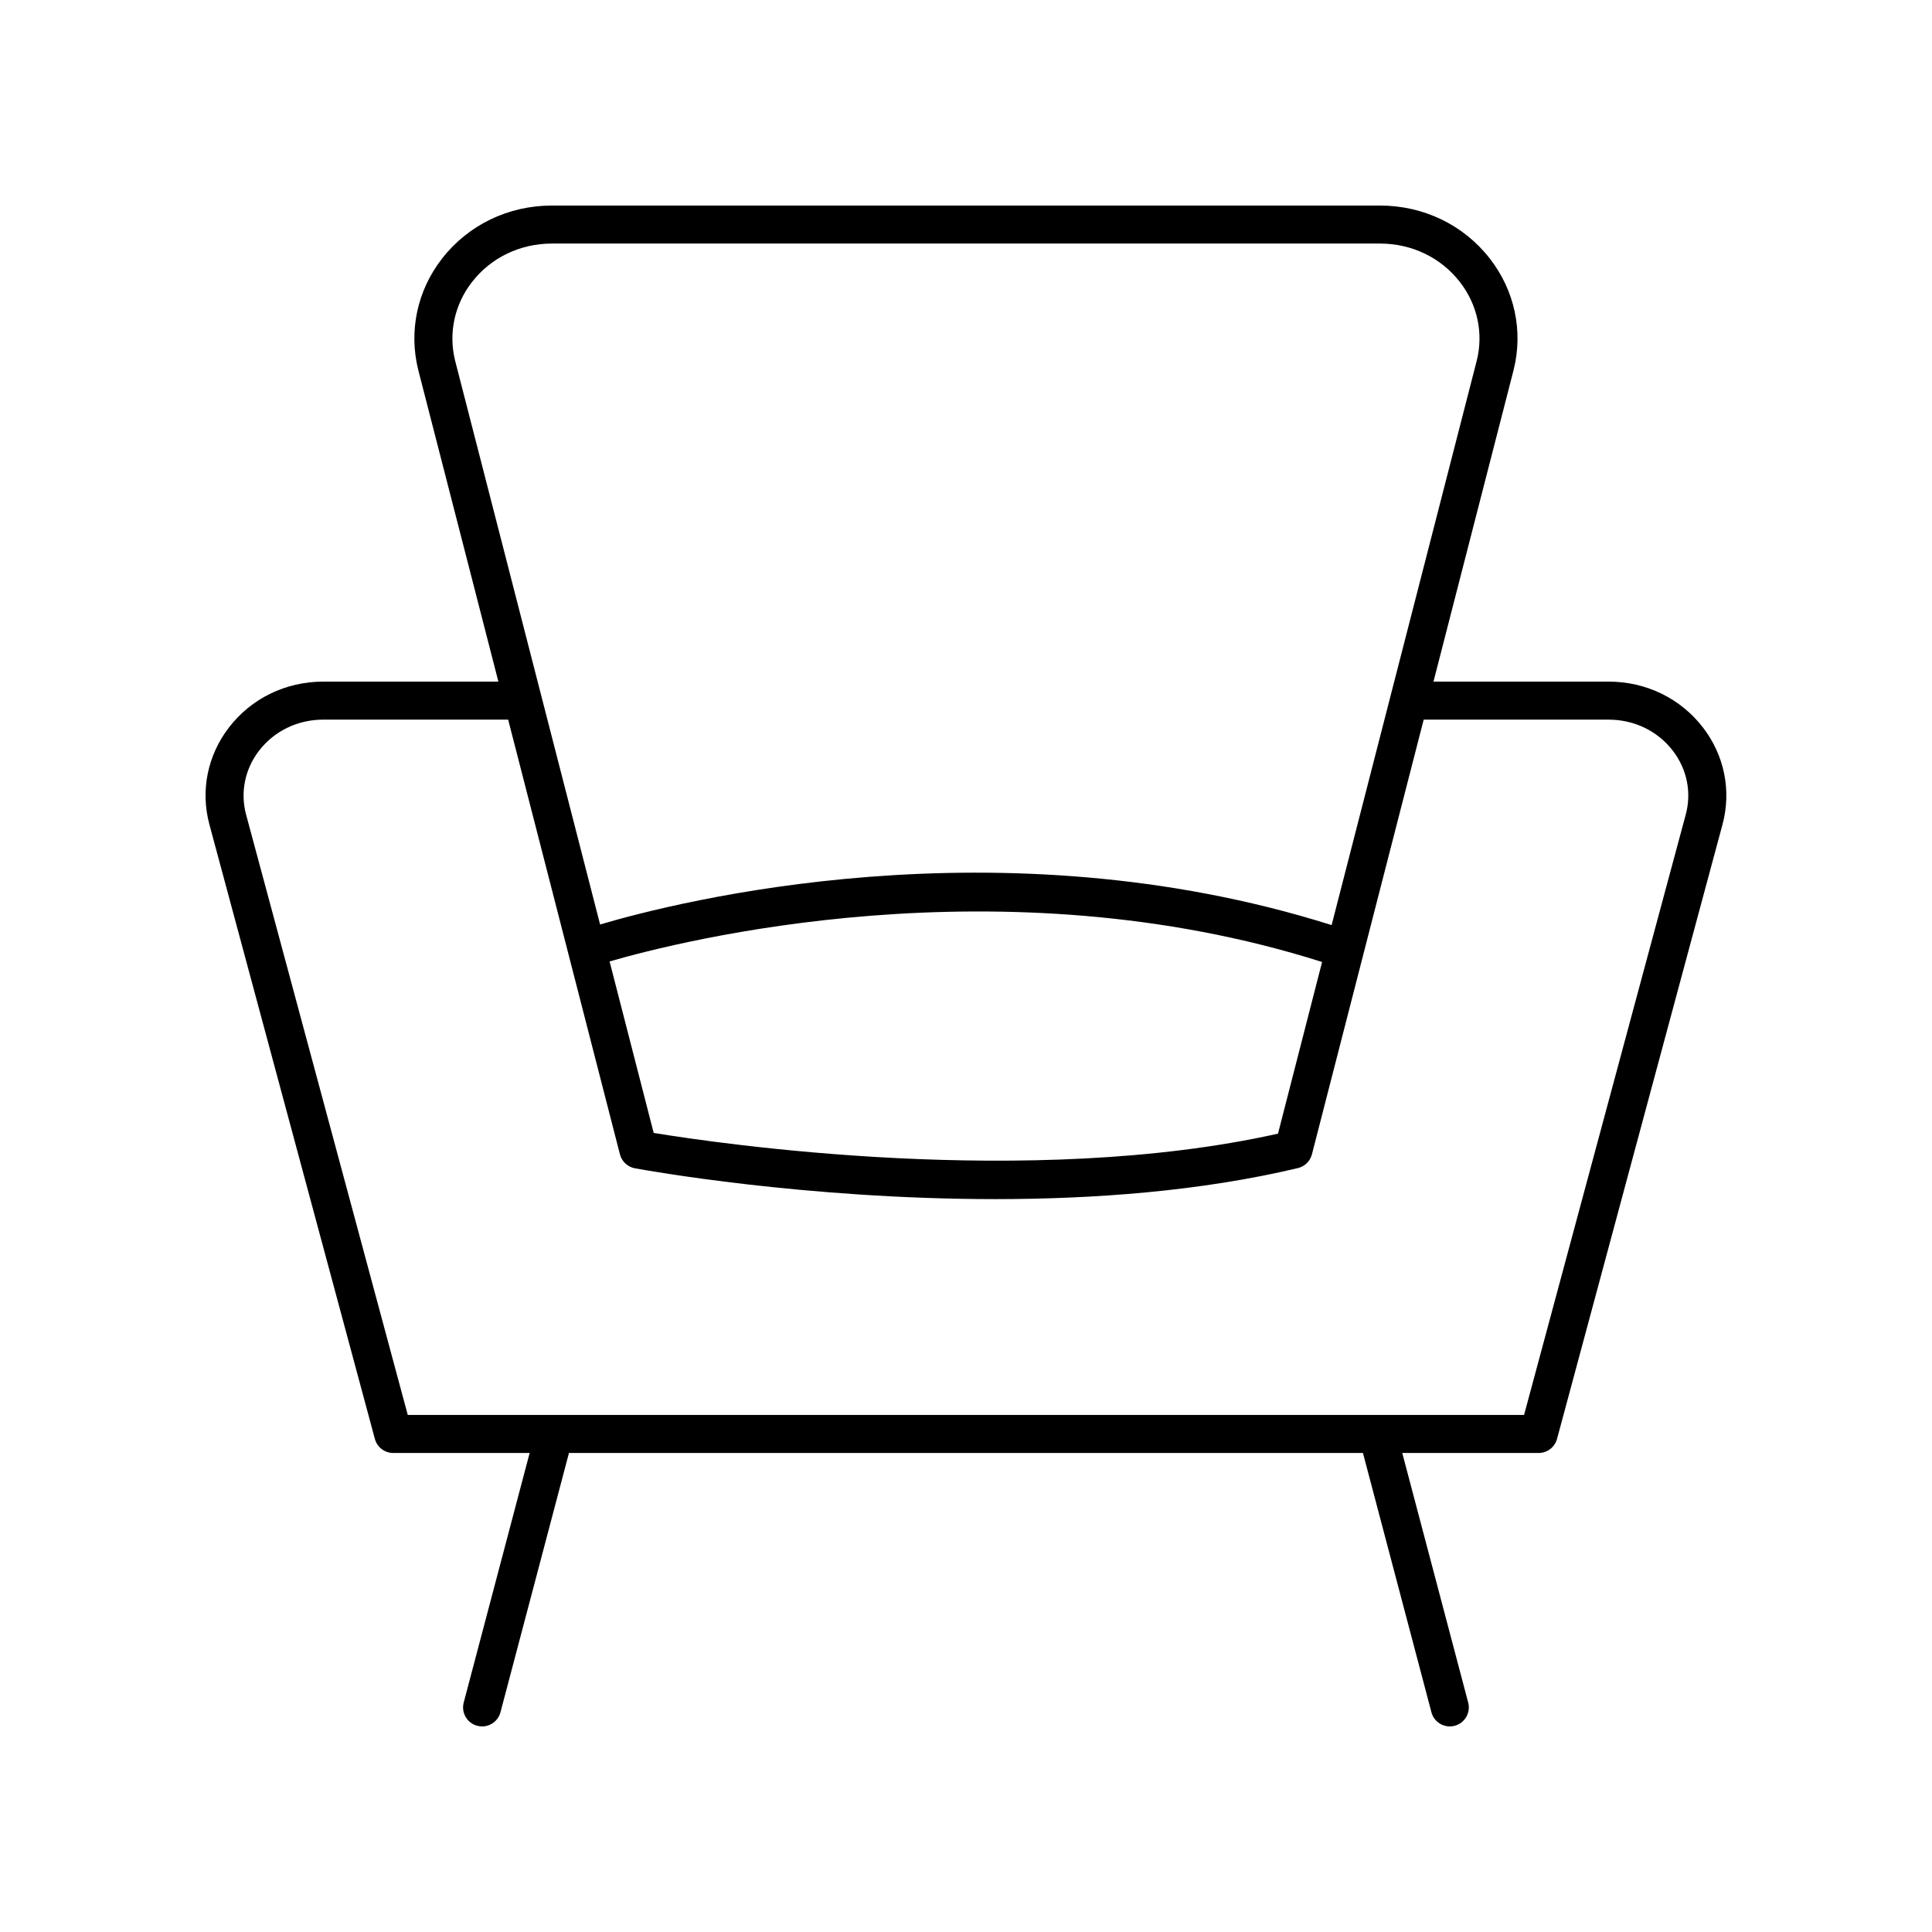
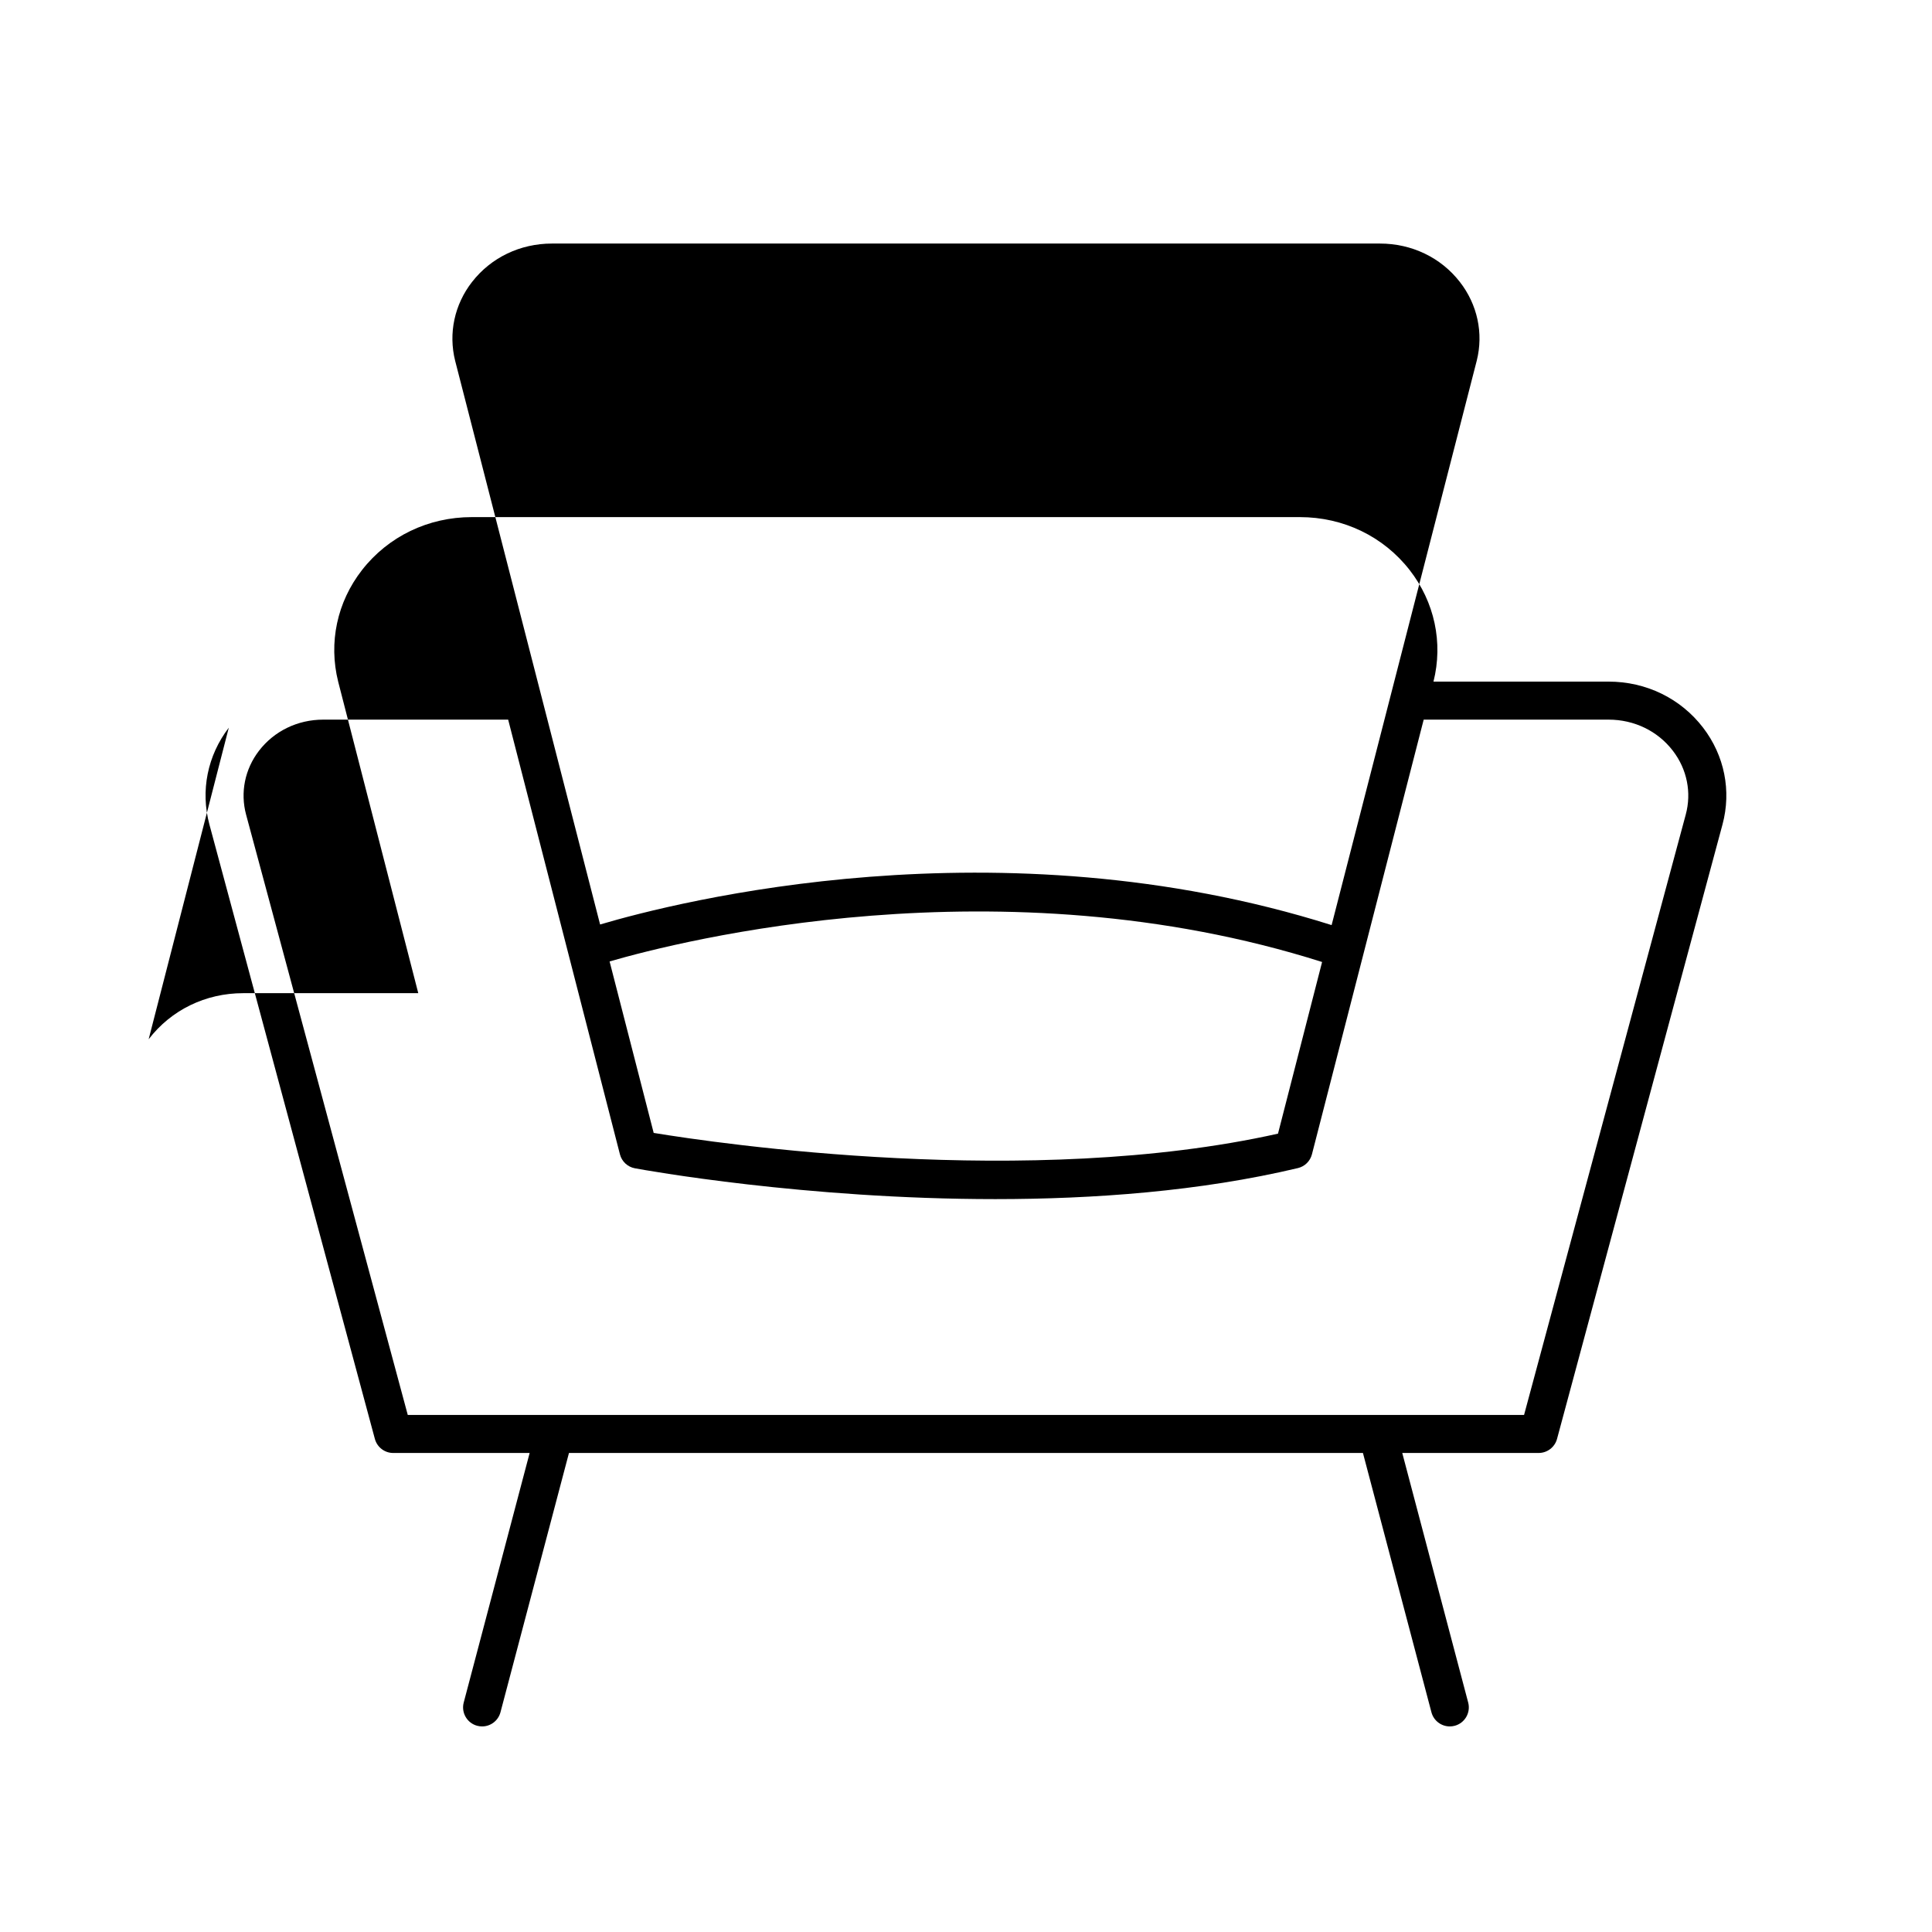
<svg xmlns="http://www.w3.org/2000/svg" fill="#000000" width="800px" height="800px" version="1.1" viewBox="144 144 512 512">
-   <path d="m204.63 336.85c-5.664 7.391-7.531 16.734-5.137 25.648l43.852 162.83c0.594 2.199 2.59 3.727 4.867 3.727h36.148l-17.473 66.141c-0.707 2.688 0.895 5.445 3.582 6.156 0.434 0.113 0.867 0.168 1.293 0.168 2.231 0 4.269-1.496 4.867-3.754l18.152-68.715h210.41l18.152 68.715c0.594 2.258 2.637 3.754 4.867 3.754 0.43 0 0.859-0.055 1.293-0.168 2.688-0.711 4.289-3.469 3.582-6.156l-17.473-66.141 36.148-0.004c2.277 0 4.269-1.527 4.867-3.727l43.852-162.83c2.394-8.91 0.527-18.254-5.137-25.645-5.949-7.762-15.086-12.215-25.062-12.215h-46.395l21.23-82.566c2.594-10.32 0.289-21.094-6.316-29.566-6.953-8.918-17.555-14.027-29.094-14.027h-219.45c-11.531 0-22.137 5.113-29.086 14.023-6.609 8.469-8.914 19.246-6.316 29.598l21.223 82.539h-46.391c-9.977 0-19.113 4.453-25.062 12.215zm64.492-118.16c5.031-6.445 12.734-10.145 21.141-10.145h219.45c8.41 0 16.117 3.699 21.145 10.148 4.684 6.004 6.32 13.629 4.496 20.887l-38.461 149.58c-88.332-27.863-173.38-6.223-193.86-0.16l-38.414-149.39c-1.82-7.289-0.184-14.914 4.5-20.922zm213.56 225.74c-65.961 14.746-148.43 2.602-165.45-0.195l-11.684-45.441c18.758-5.449 103.46-26.945 188.82 0.145zm-270.06-101.45c4.031-5.254 10.25-8.27 17.066-8.27h48.98l29.621 115.2c0.492 1.898 2.035 3.344 3.965 3.699 2.656 0.492 45.094 8.168 95.496 8.168 26.07 0 54.281-2.055 80.211-8.223 1.82-0.43 3.246-1.836 3.715-3.644l29.617-115.2h48.984c6.82 0 13.039 3.012 17.066 8.27 3.738 4.879 4.981 11.039 3.398 16.895l-42.848 159.1h-295.83l-42.848-159.1c-1.57-5.856-0.332-12.016 3.406-16.895z" />
+   <path d="m204.63 336.85c-5.664 7.391-7.531 16.734-5.137 25.648l43.852 162.83c0.594 2.199 2.59 3.727 4.867 3.727h36.148l-17.473 66.141c-0.707 2.688 0.895 5.445 3.582 6.156 0.434 0.113 0.867 0.168 1.293 0.168 2.231 0 4.269-1.496 4.867-3.754l18.152-68.715h210.41l18.152 68.715c0.594 2.258 2.637 3.754 4.867 3.754 0.43 0 0.859-0.055 1.293-0.168 2.688-0.711 4.289-3.469 3.582-6.156l-17.473-66.141 36.148-0.004c2.277 0 4.269-1.527 4.867-3.727l43.852-162.83c2.394-8.91 0.527-18.254-5.137-25.645-5.949-7.762-15.086-12.215-25.062-12.215h-46.395c2.594-10.32 0.289-21.094-6.316-29.566-6.953-8.918-17.555-14.027-29.094-14.027h-219.45c-11.531 0-22.137 5.113-29.086 14.023-6.609 8.469-8.914 19.246-6.316 29.598l21.223 82.539h-46.391c-9.977 0-19.113 4.453-25.062 12.215zm64.492-118.16c5.031-6.445 12.734-10.145 21.141-10.145h219.45c8.41 0 16.117 3.699 21.145 10.148 4.684 6.004 6.32 13.629 4.496 20.887l-38.461 149.58c-88.332-27.863-173.38-6.223-193.86-0.16l-38.414-149.39c-1.82-7.289-0.184-14.914 4.5-20.922zm213.56 225.74c-65.961 14.746-148.43 2.602-165.45-0.195l-11.684-45.441c18.758-5.449 103.46-26.945 188.82 0.145zm-270.06-101.45c4.031-5.254 10.25-8.27 17.066-8.27h48.98l29.621 115.2c0.492 1.898 2.035 3.344 3.965 3.699 2.656 0.492 45.094 8.168 95.496 8.168 26.07 0 54.281-2.055 80.211-8.223 1.82-0.43 3.246-1.836 3.715-3.644l29.617-115.2h48.984c6.82 0 13.039 3.012 17.066 8.27 3.738 4.879 4.981 11.039 3.398 16.895l-42.848 159.1h-295.83l-42.848-159.1c-1.57-5.856-0.332-12.016 3.406-16.895z" />
</svg>